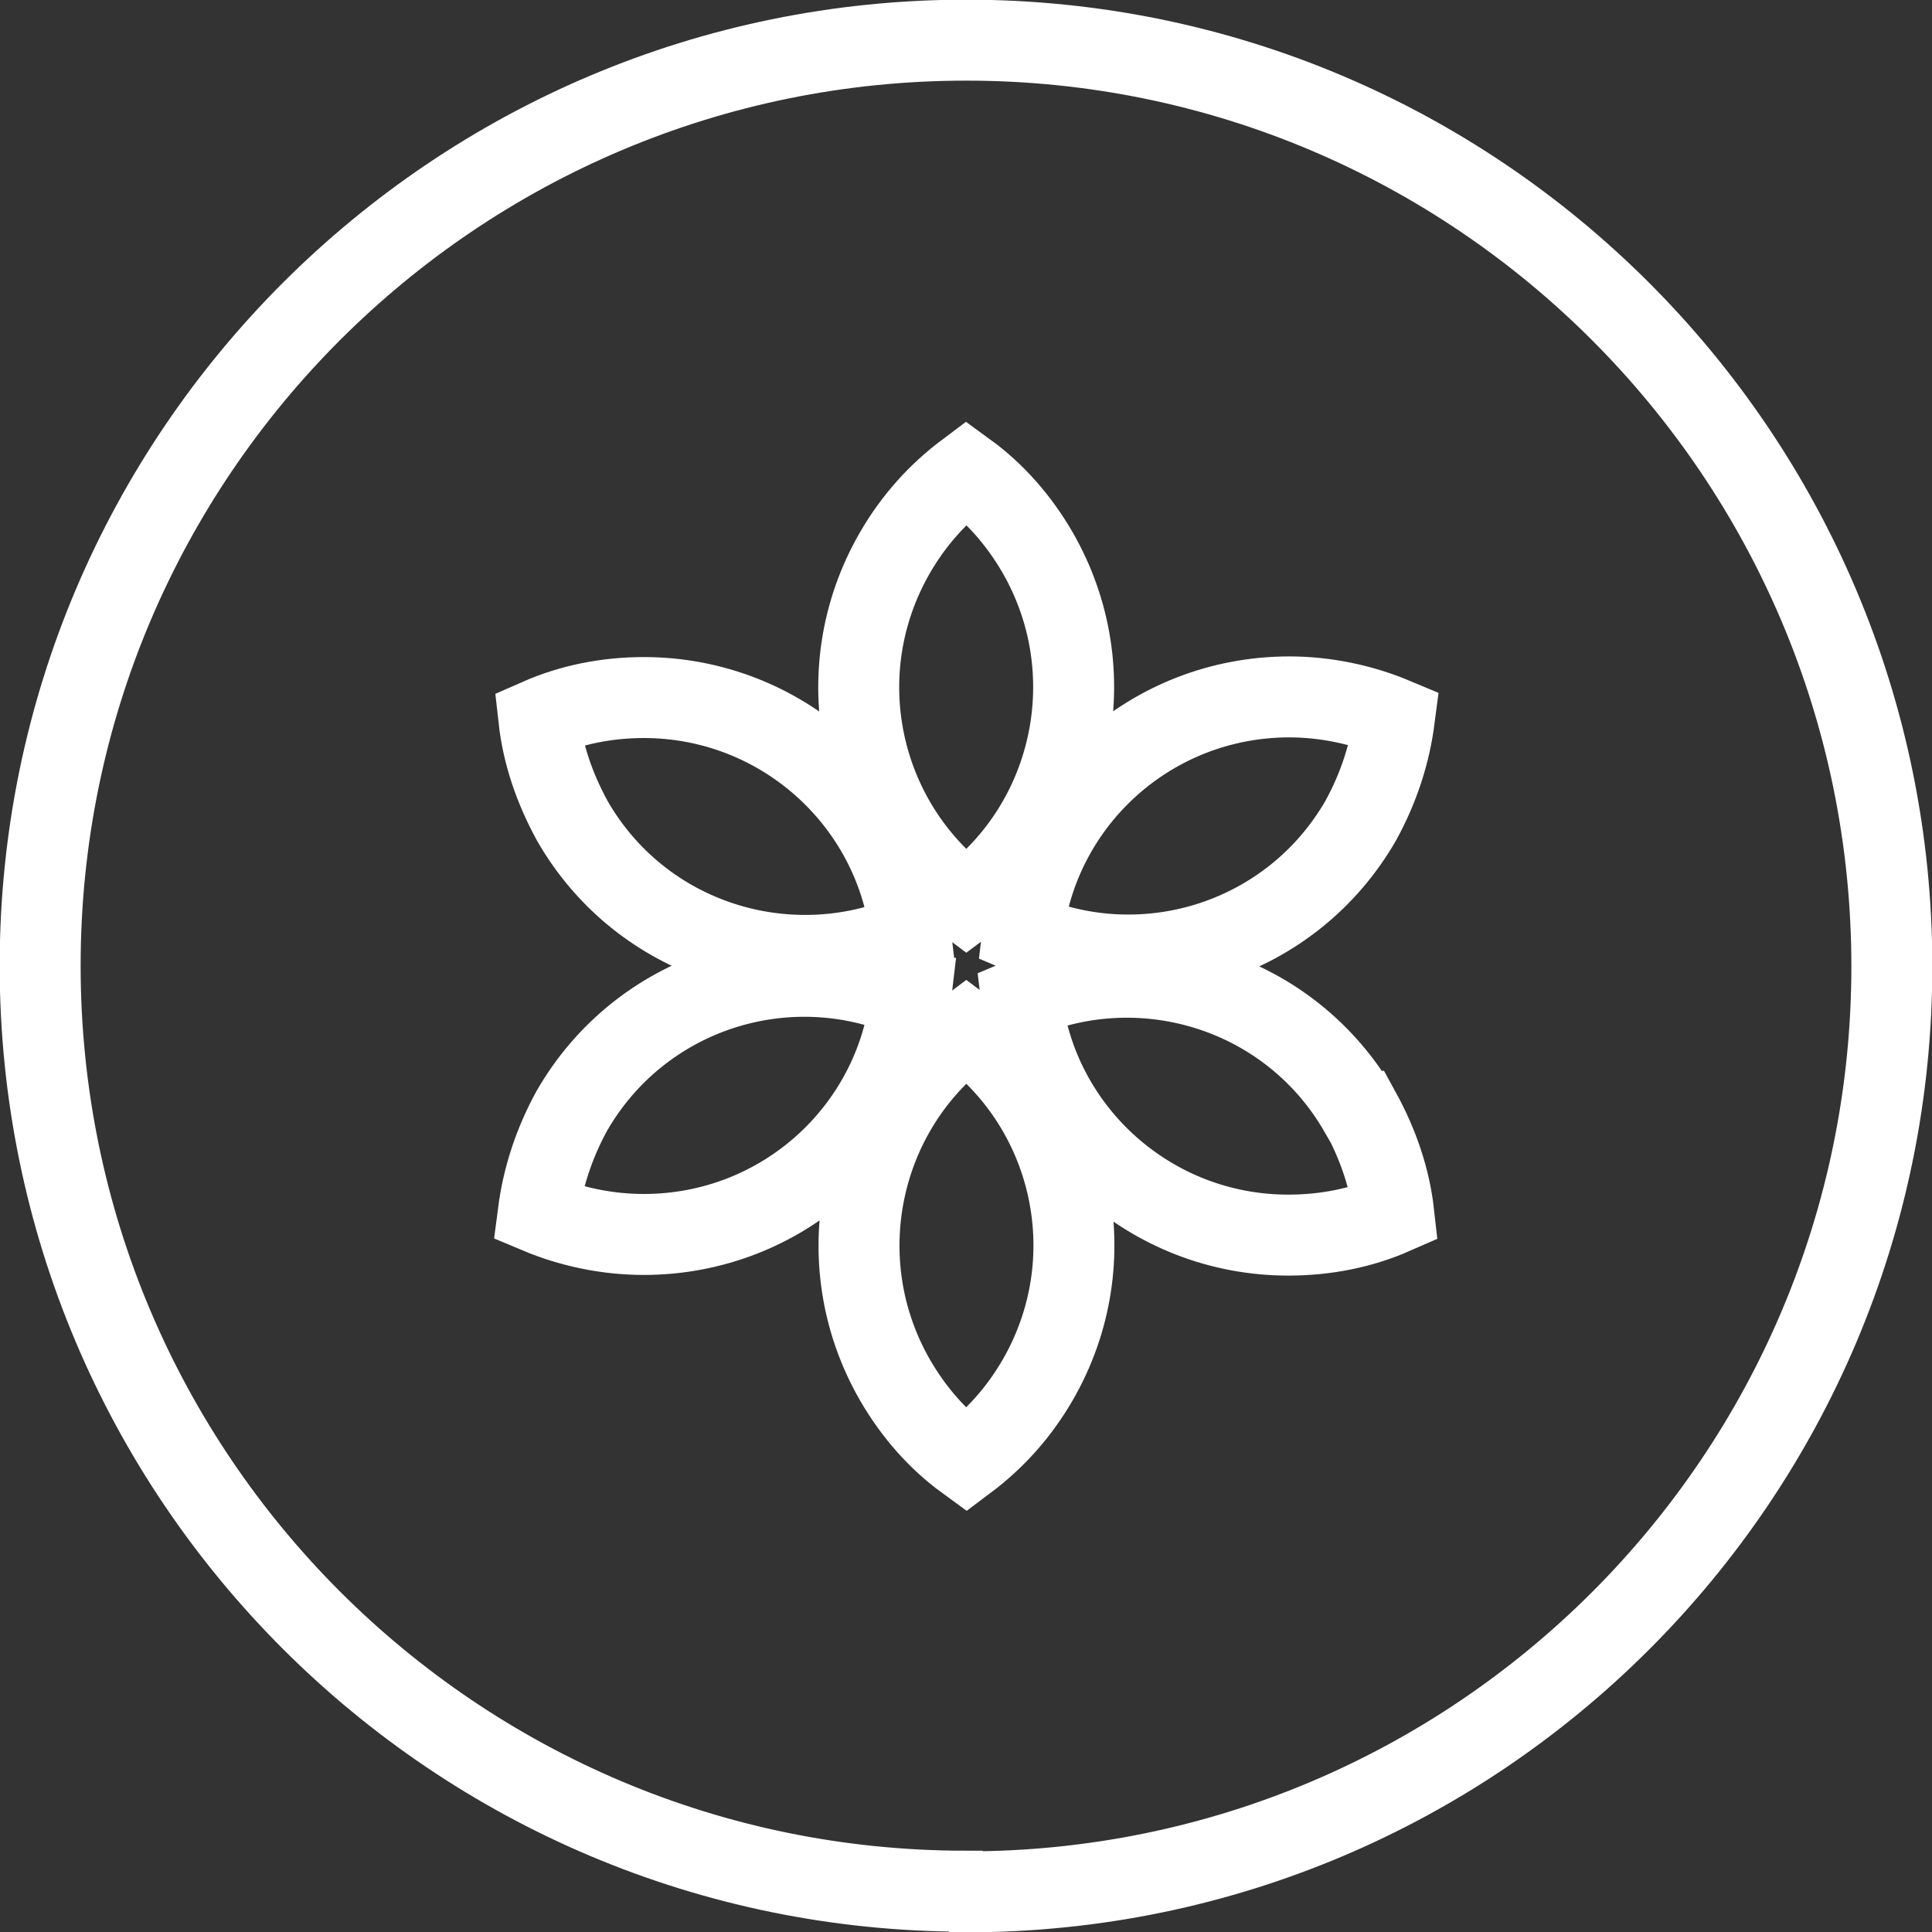
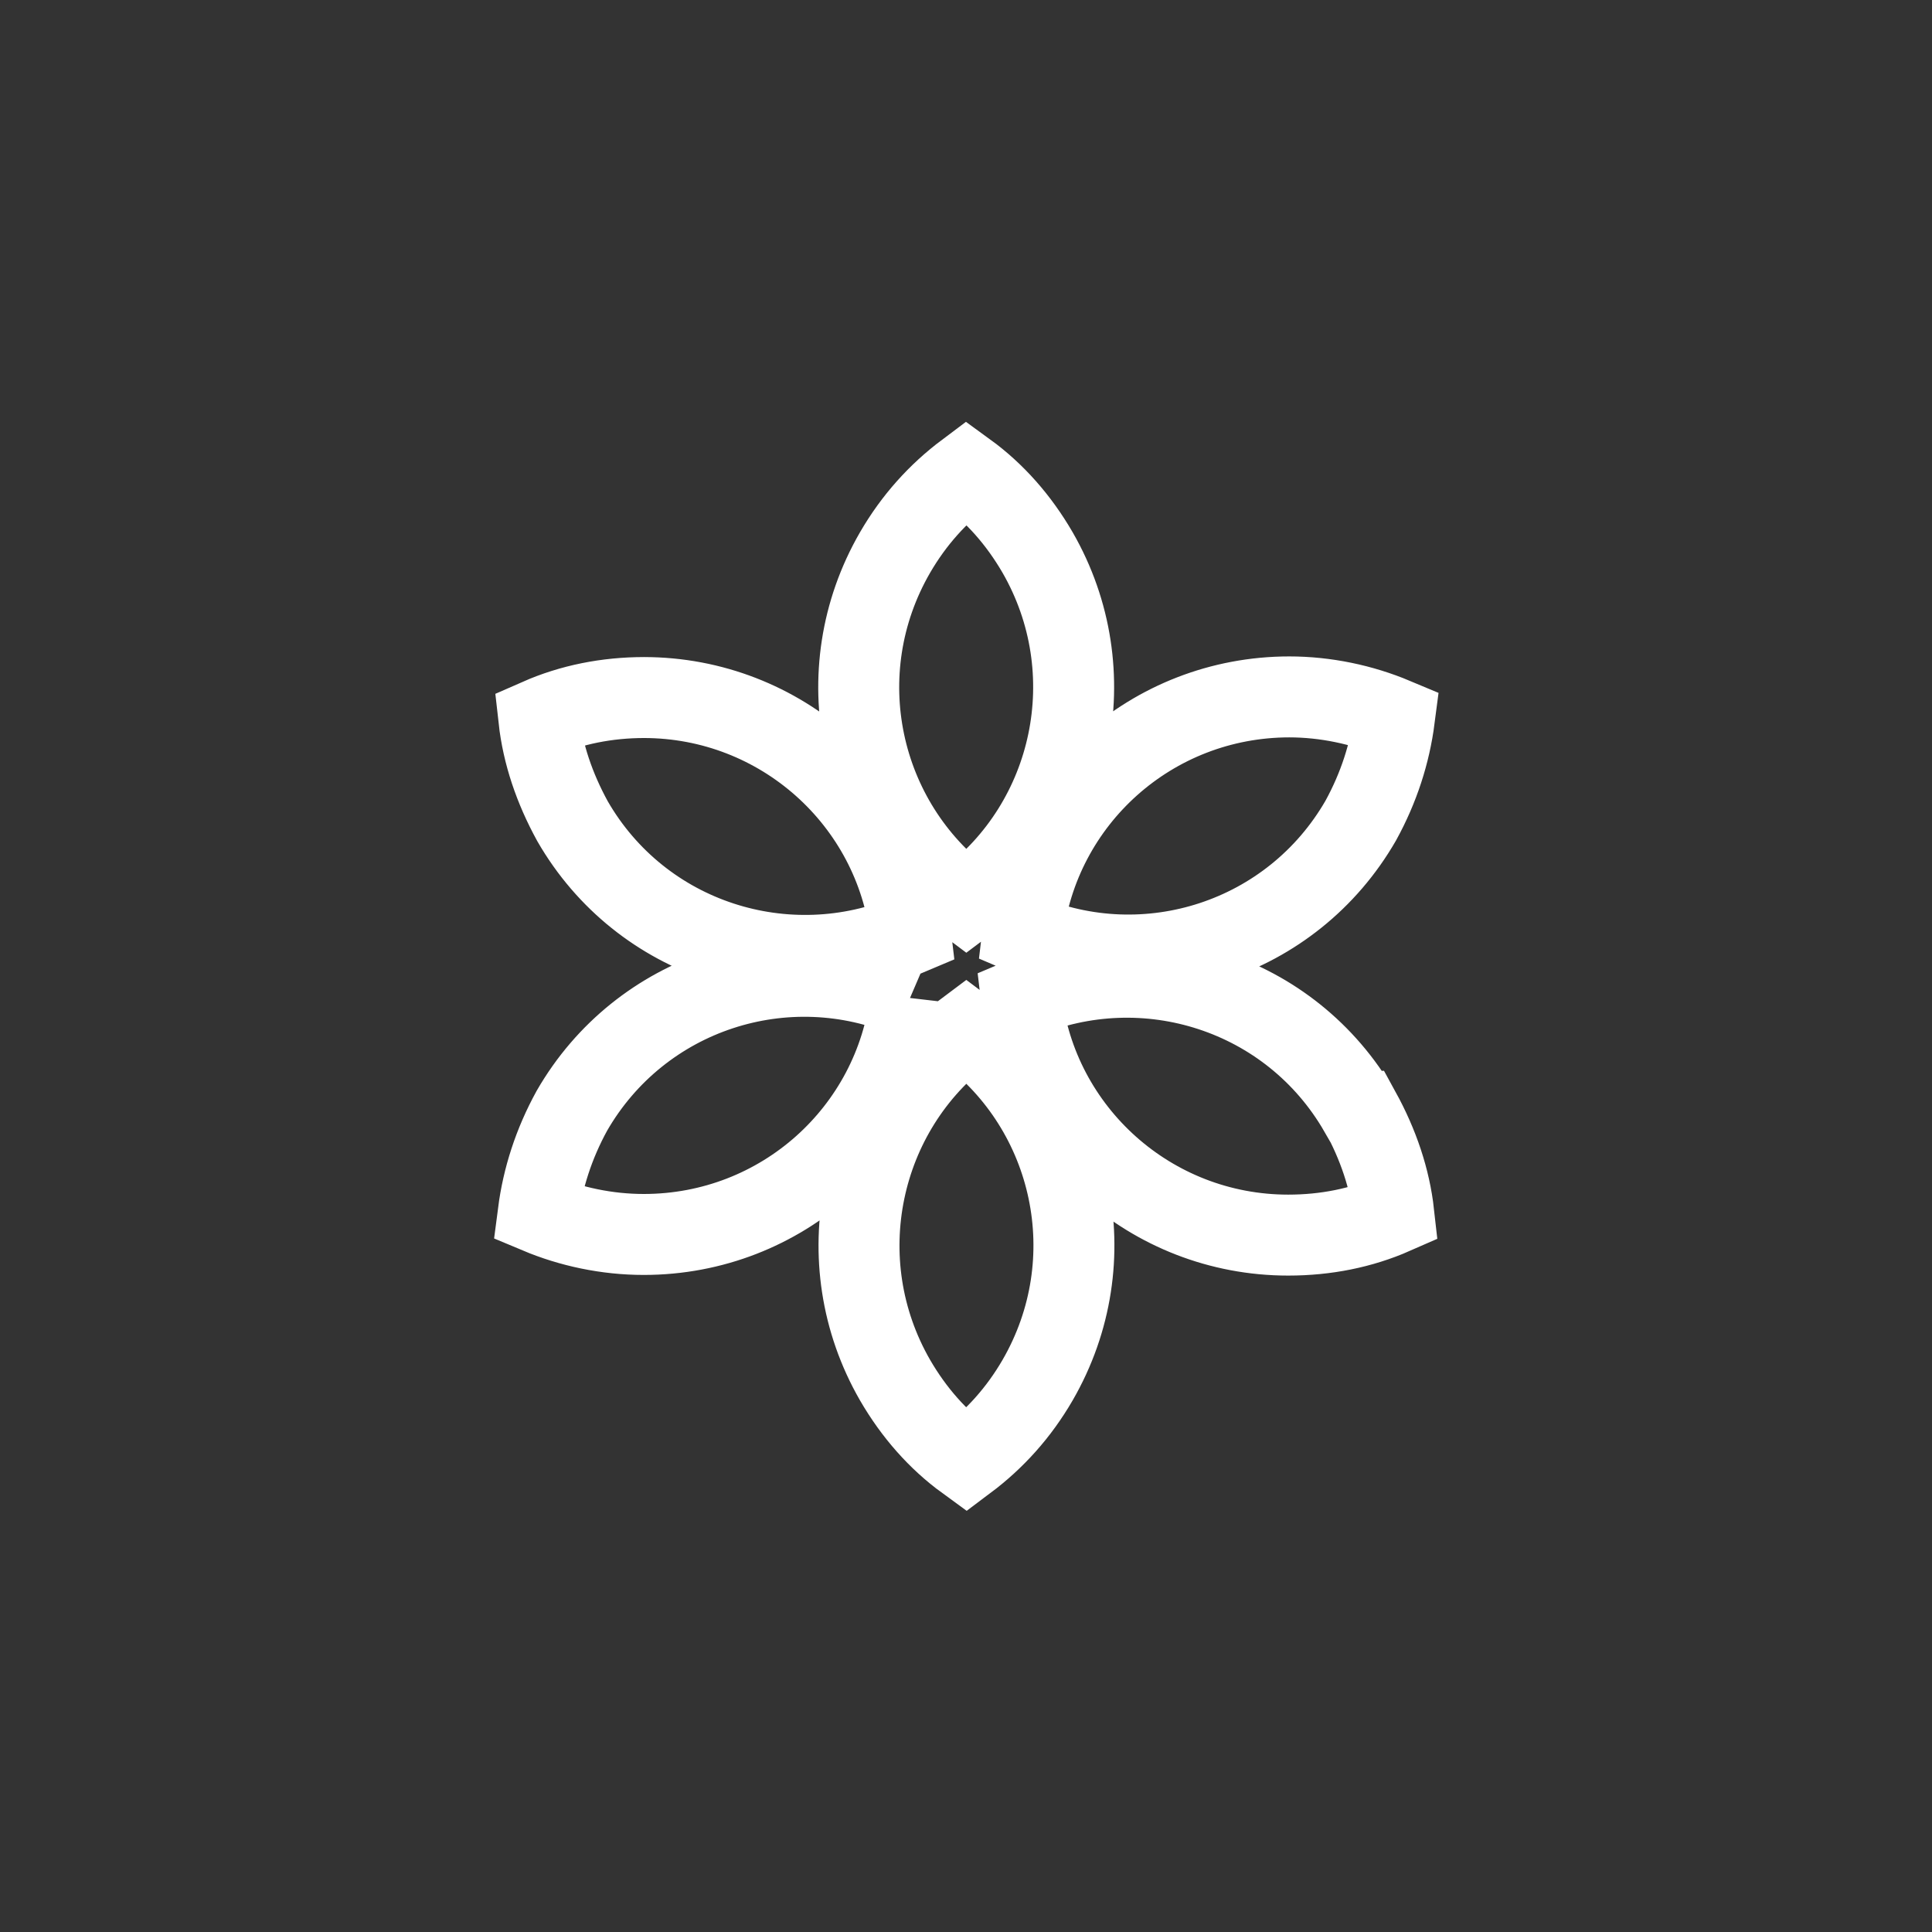
<svg xmlns="http://www.w3.org/2000/svg" data-name="Layer 2" id="Layer_2" viewBox="0 0 29.83 29.83">
  <rect x="0" y="0" width="29.83" height="29.83" fill="#333333" stroke="none" />
  <defs>
    <style>
      .cls-1 {
        stroke-miterlimit: 10;
      }

      .cls-1, .cls-2 {
        fill: none;
        stroke: #fff;
        stroke-width: 1.25px;
      }
    </style>
  </defs>
  <g data-name="Layer 1" id="Layer_1-2">
    <g>
-       <path class="cls-2" d="m14.92,29.21c7.89,0,14.29-6.4,14.29-14.29S22.81.62,14.92.62.62,7.02.62,14.91s6.4,14.29,14.29,14.29Z" />
-       <path class="cls-1" d="m14.92,7.29c.44.32.81.74,1.1,1.24,1.06,1.84.56,4.16-1.1,5.4-1.66-1.24-2.17-3.55-1.1-5.4.29-.5.66-.91,1.1-1.24Zm-4.98,3.48c2.12,0,3.88,1.59,4.12,3.65-1.91.81-4.16.1-5.22-1.74-.28-.51-.46-1.04-.52-1.58.5-.22,1.05-.33,1.63-.33Zm11.06,6.39c.28.51.46,1.04.52,1.58-.5.22-1.05.33-1.63.33-2.12,0-3.88-1.59-4.12-3.65,1.91-.81,4.16-.1,5.22,1.74Zm-6.08-1.25c1.66,1.24,2.17,3.55,1.1,5.4-.29.5-.66.91-1.1,1.24-.44-.32-.81-.74-1.1-1.24-1.06-1.84-.56-4.16,1.1-5.4Zm4.98-5.15c.57,0,1.13.12,1.63.33-.07.54-.24,1.07-.52,1.58-1.06,1.84-3.31,2.56-5.22,1.74.24-2.06,1.99-3.65,4.12-3.65Zm-5.84,4.65c-.24,2.06-1.99,3.65-4.12,3.65-.57,0-1.13-.12-1.63-.33.07-.54.24-1.07.52-1.58,1.06-1.84,3.31-2.56,5.22-1.74Z" />
+       <path class="cls-1" d="m14.92,7.29c.44.32.81.74,1.1,1.24,1.06,1.84.56,4.16-1.1,5.4-1.66-1.24-2.17-3.55-1.1-5.4.29-.5.66-.91,1.1-1.24Zm-4.98,3.48c2.12,0,3.88,1.59,4.12,3.65-1.91.81-4.16.1-5.22-1.74-.28-.51-.46-1.04-.52-1.58.5-.22,1.05-.33,1.63-.33Zm11.06,6.39c.28.51.46,1.04.52,1.58-.5.22-1.05.33-1.63.33-2.12,0-3.88-1.59-4.12-3.65,1.91-.81,4.16-.1,5.22,1.74Zm-6.08-1.25c1.66,1.24,2.17,3.55,1.1,5.4-.29.5-.66.91-1.1,1.24-.44-.32-.81-.74-1.1-1.24-1.06-1.84-.56-4.16,1.1-5.4Zm4.98-5.15c.57,0,1.13.12,1.63.33-.07.54-.24,1.07-.52,1.58-1.06,1.84-3.31,2.56-5.22,1.74.24-2.06,1.99-3.65,4.12-3.65Zm-5.84,4.65c-.24,2.06-1.99,3.65-4.12,3.65-.57,0-1.13-.12-1.63-.33.07-.54.24-1.07.52-1.58,1.06-1.84,3.31-2.56,5.22-1.74" />
    </g>
  </g>
</svg>